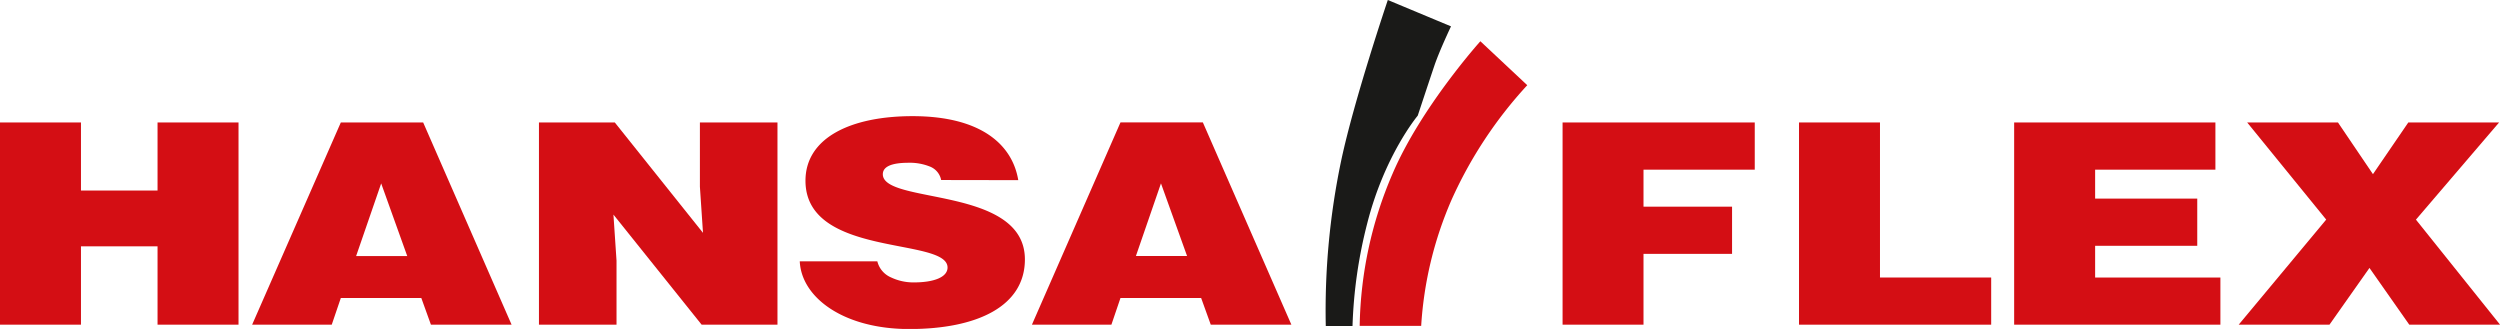
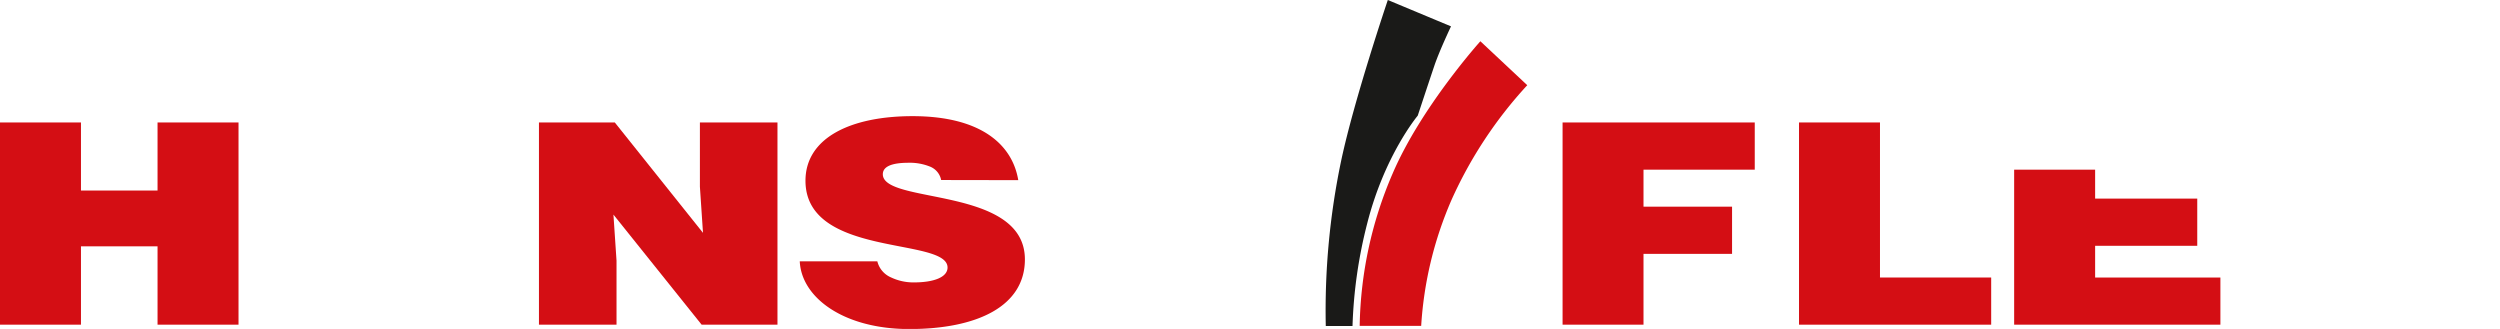
<svg xmlns="http://www.w3.org/2000/svg" id="Ebene_1" data-name="Ebene 1" viewBox="0 0 550.79 72.47">
  <title>HANSA-FLEX_Logo_4c</title>
  <path d="M319.67,14.47l13.92,5.81s-2.5,5.24-3.67,8.67c-1.07,3.17-3.66,11-3.66,11s-7.36,8.75-11.17,23.9a103.39,103.39,0,0,0-3.2,22.44H306a160.81,160.81,0,0,1,3.38-36.36C312.23,36.44,319.67,14.47,319.67,14.47Z" transform="translate(-13.91 -14.47)" fill="#1a1a18" />
  <path d="M13.91,86V41.45H31.75v15H48.62v-15H66.46V86H48.62V68.74H31.75V86Z" transform="translate(-13.91 -14.47)" fill="#d40e14" />
-   <path d="M69.46,86,89,41.45h18.14L126.62,86H108.85l-2.12-5.88H89l-2,5.88ZM97.89,54.88l-5.52,16h11.26Z" transform="translate(-13.91 -14.47)" fill="#d40e14" />
  <path d="M168.79,65.77l-.68-10.15V41.45H185.2V86H168.49L149.06,61.75l.68,10.15V86H132.65V41.45h16.71Z" transform="translate(-13.91 -14.47)" fill="#d40e14" />
  <path d="M221.26,54.13a4,4,0,0,0-2.57-3,11.84,11.84,0,0,0-4.61-.8c-3.93,0-5.67.93-5.67,2.53,0,6.69,31.3,2.54,31.3,18.76,0,10.33-10.51,15.34-25.48,15.34-14.37,0-23.74-6.87-24.12-14.91H207.2a5.21,5.21,0,0,0,3,3.53,11.48,11.48,0,0,0,5.06,1.11c4.46,0,7.41-1.18,7.41-3.28,0-6.75-31.3-2.1-31.3-19.12,0-9.47,10-14.23,23.59-14.23,15.12,0,22,6.31,23.29,14.1Z" transform="translate(-13.91 -14.47)" fill="#d40e14" />
-   <path d="M241.26,86l19.51-44.56h18.15L298.42,86H280.66l-2.12-5.88H260.77l-2,5.88Zm28.43-31.13-5.52,16h11.27Z" transform="translate(-13.91 -14.47)" fill="#d40e14" />
  <path d="M358.17,86V41.45h42.34v10.4H376V60h19.51v10.4H376V86Z" transform="translate(-13.91 -14.47)" fill="#d40e14" />
  <path d="M410.26,86V41.45H428.1V75.61h24.5V86Z" transform="translate(-13.91 -14.47)" fill="#d40e14" />
-   <path d="M457.66,86V41.45H502v10.4H475.5v6.37H498v10.4H475.5v7h27.6V86Z" transform="translate(-13.91 -14.47)" fill="#d40e14" />
-   <path d="M527.13,86h-20l19.28-23.15L509,41.45h20l7.71,11.39,7.79-11.39h20L546.18,62.86,564.71,86h-20l-8.77-12.5Z" transform="translate(-13.91 -14.47)" fill="#d40e14" />
+   <path d="M457.66,86V41.45v10.4H475.5v6.37H498v10.4H475.5v7h27.6V86Z" transform="translate(-13.91 -14.47)" fill="#d40e14" />
  <path d="M340.06,23.56S327,38.07,320.73,52.7a88,88,0,0,0-7.26,33.56l13.55,0a81.82,81.82,0,0,1,6.71-27.81,93.91,93.91,0,0,1,16.66-25.21Z" transform="translate(-13.91 -14.47)" fill="#d40e14" />
</svg>